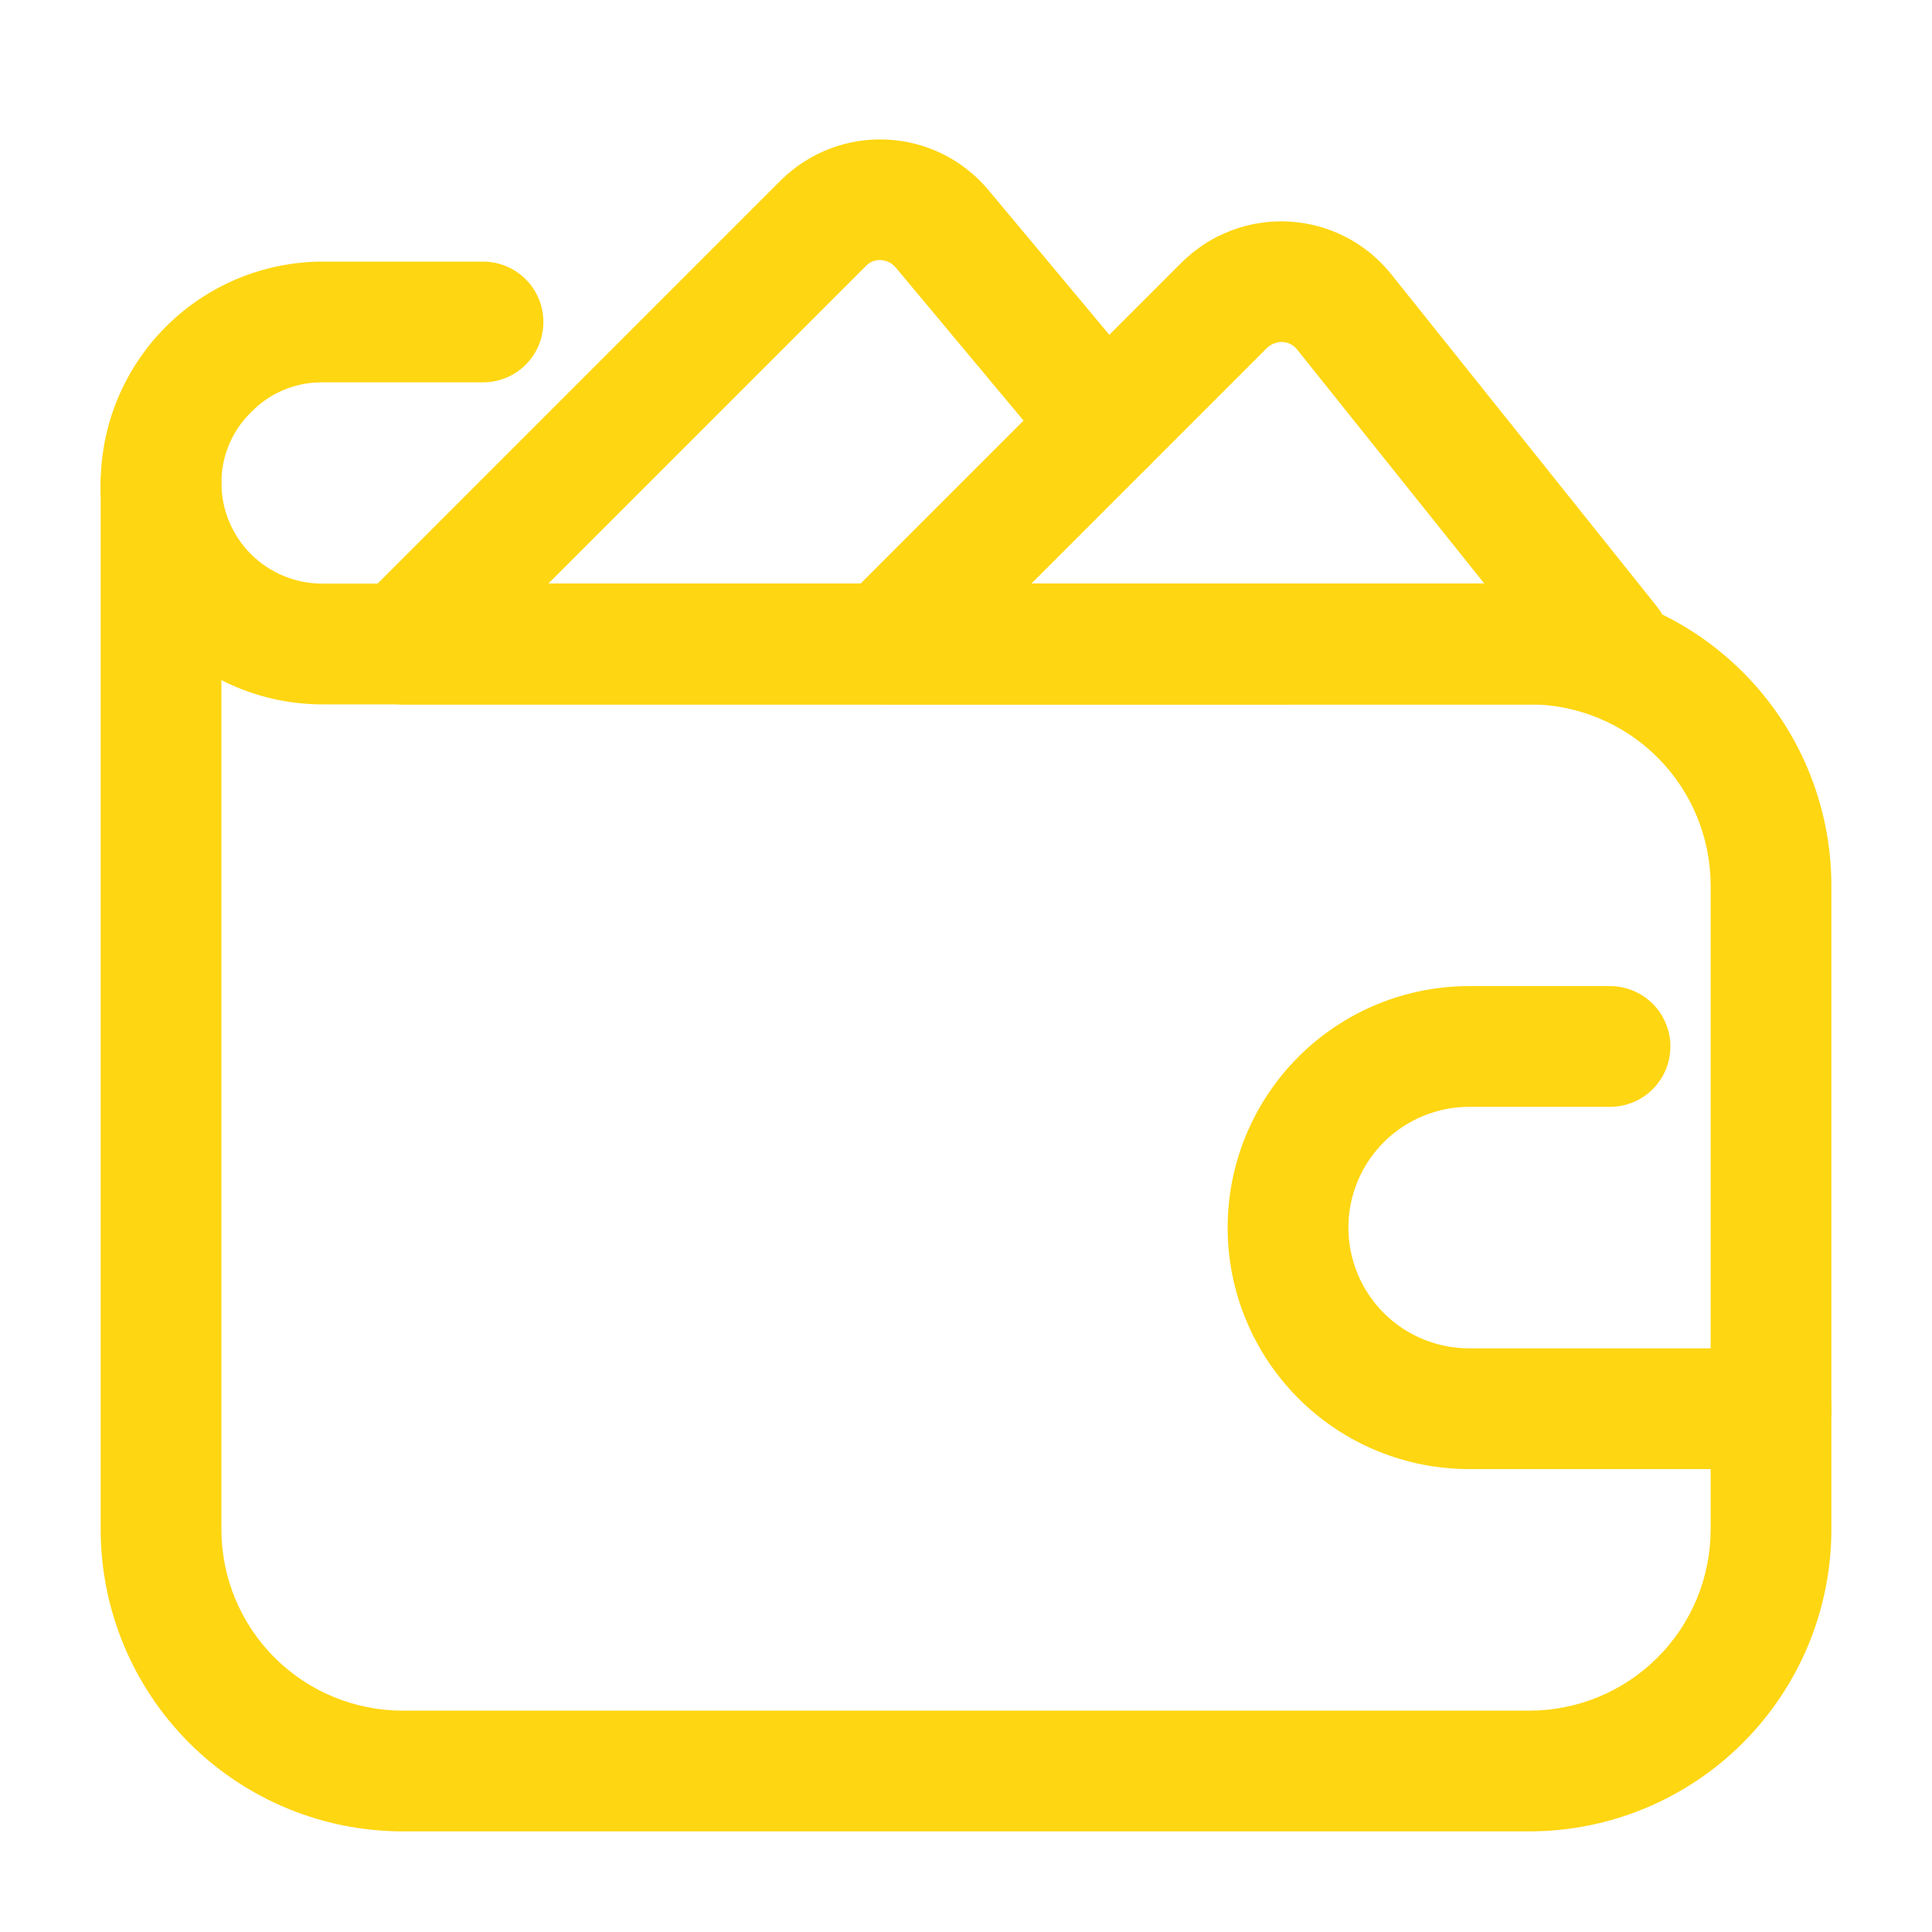
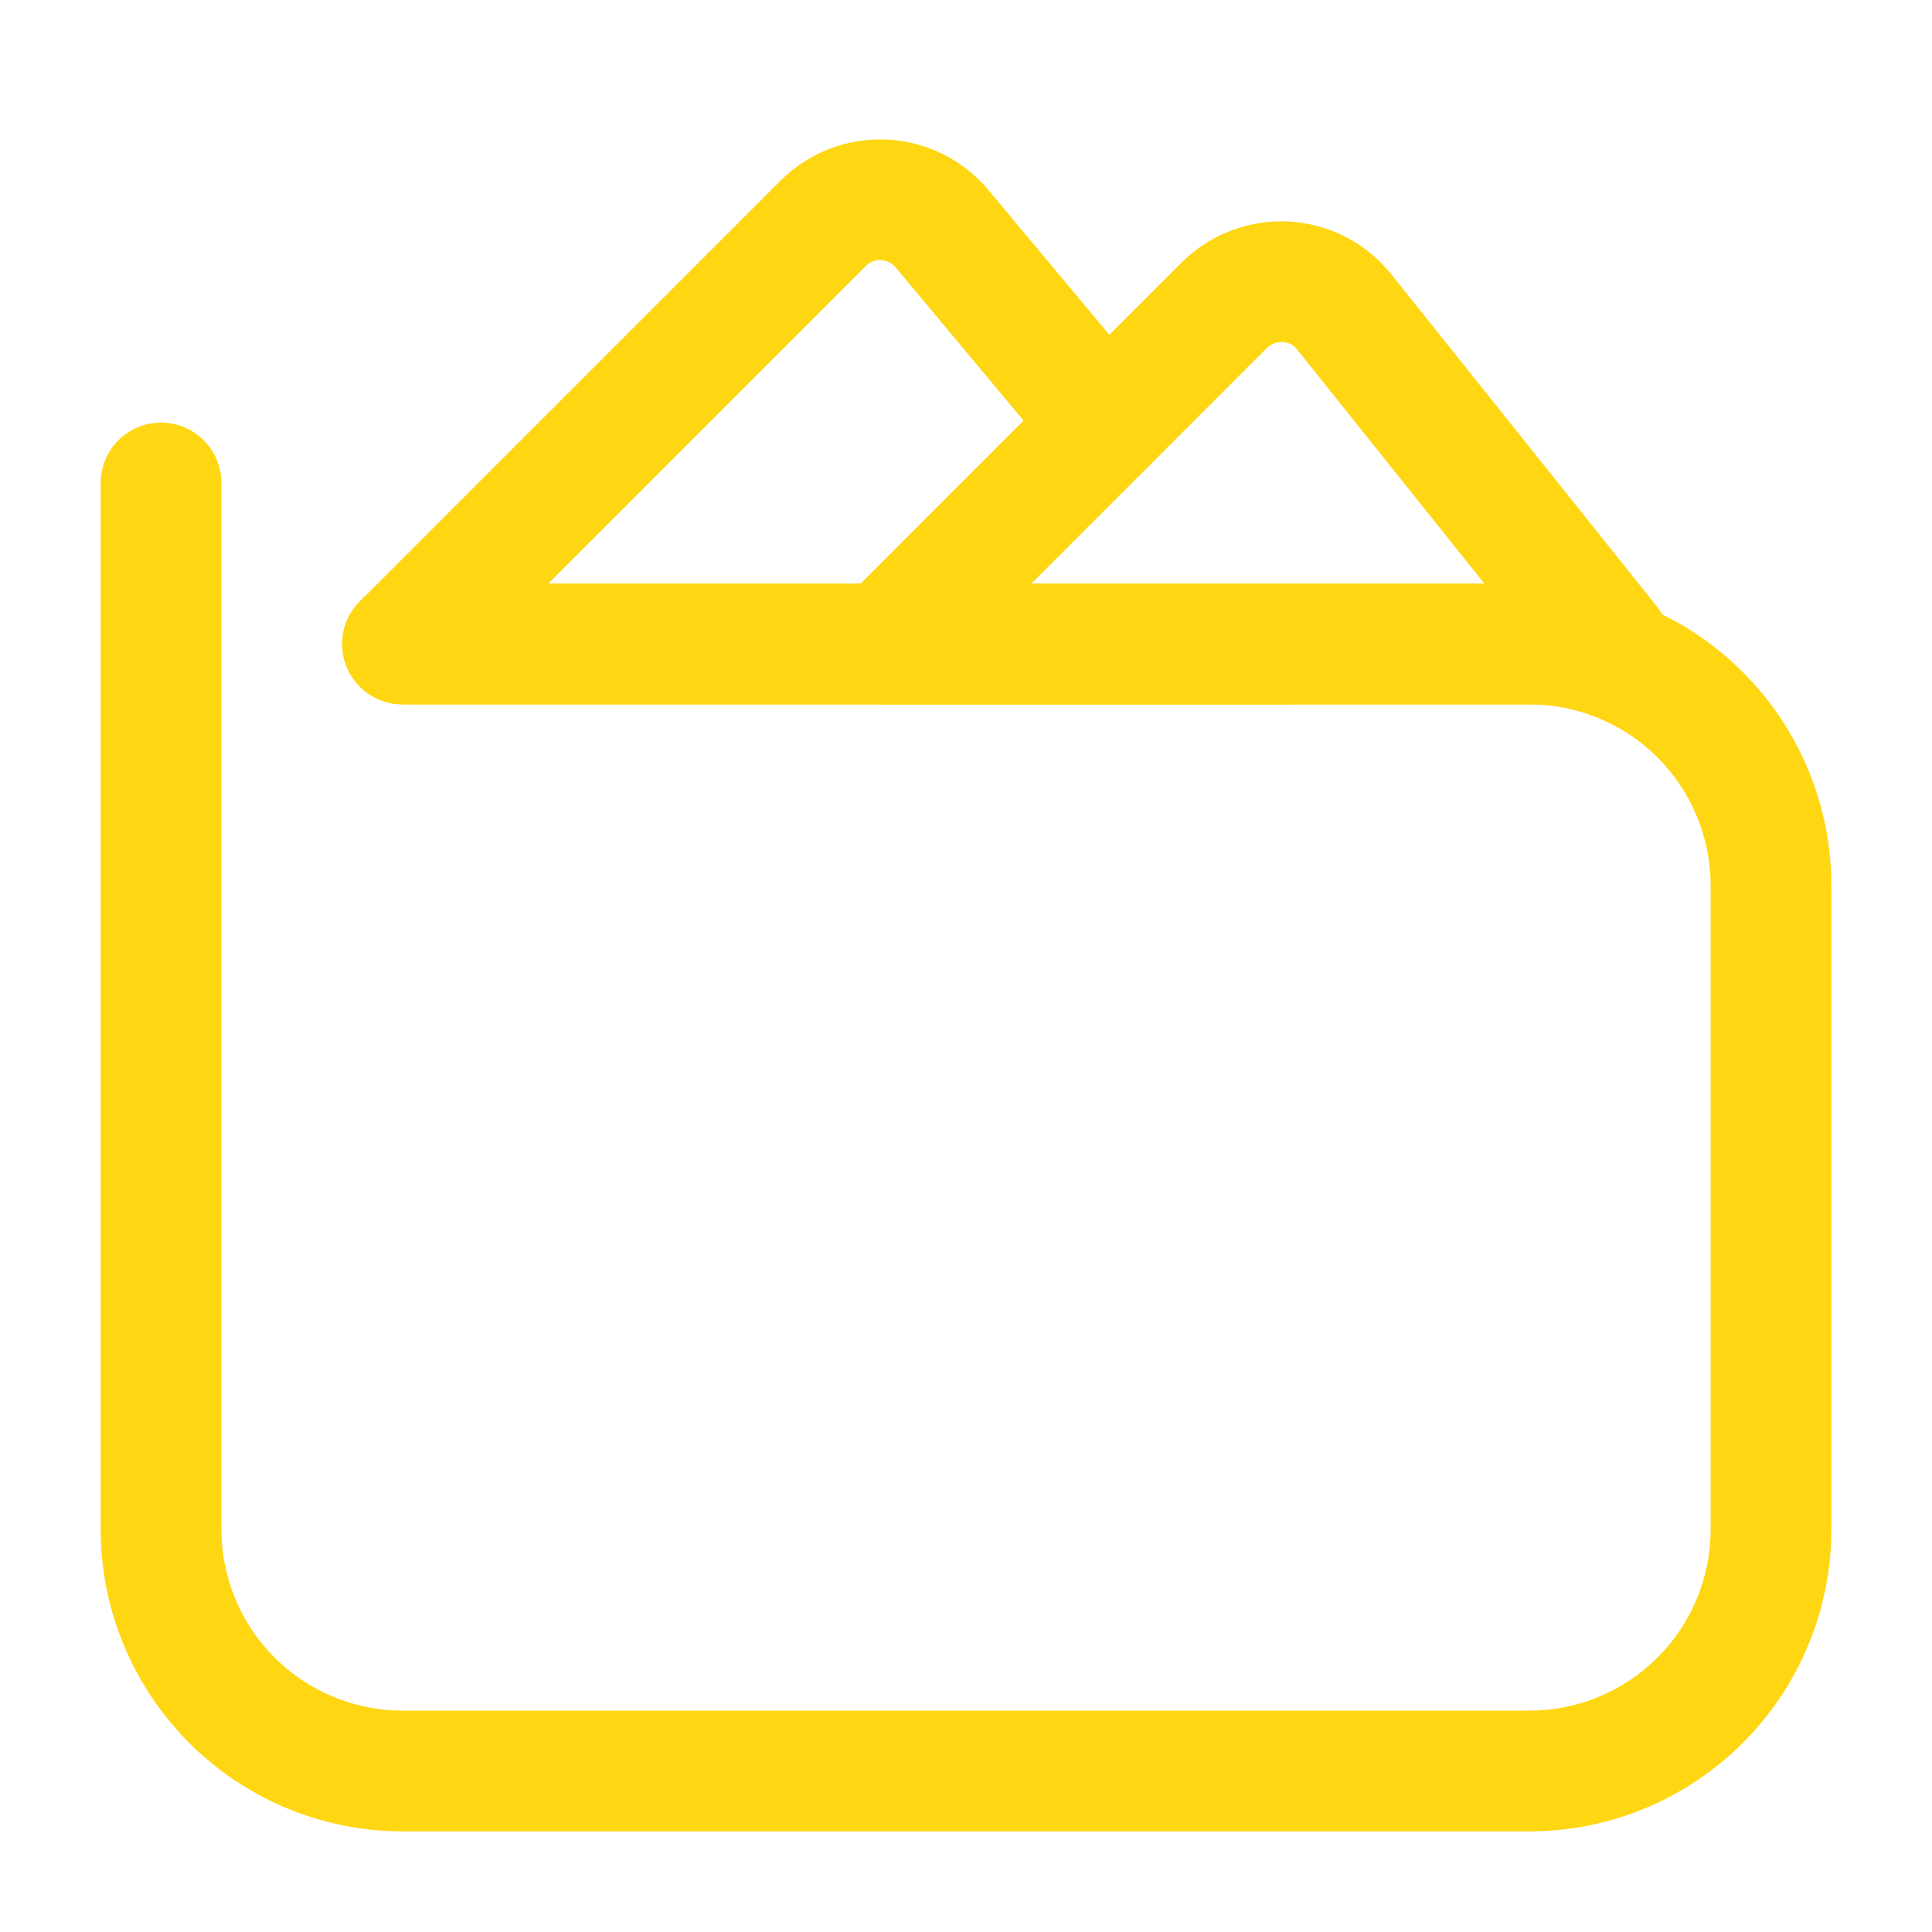
<svg xmlns="http://www.w3.org/2000/svg" width="40" height="40" viewBox="0 0 40 40" fill="none">
  <path d="M26.667 14.583H8.334C8.087 14.583 7.845 14.509 7.64 14.372C7.435 14.235 7.275 14.039 7.18 13.811C7.086 13.583 7.061 13.332 7.109 13.089C7.157 12.847 7.276 12.624 7.451 12.45L16.167 3.733C16.453 3.449 16.796 3.227 17.172 3.082C17.548 2.936 17.95 2.871 18.353 2.889C18.756 2.907 19.151 3.008 19.513 3.186C19.875 3.365 20.196 3.616 20.456 3.925L23.844 7.981C24.056 8.236 24.159 8.564 24.13 8.895C24.1 9.225 23.94 9.53 23.686 9.743C23.431 9.955 23.102 10.058 22.772 10.028C22.442 9.999 22.137 9.839 21.924 9.585L18.542 5.535C18.504 5.49 18.457 5.453 18.404 5.428C18.351 5.402 18.293 5.387 18.234 5.385C18.179 5.381 18.123 5.39 18.072 5.41C18.02 5.43 17.973 5.46 17.934 5.5L11.352 12.083H26.667C26.999 12.083 27.317 12.214 27.551 12.449C27.785 12.683 27.917 13.001 27.917 13.333C27.917 13.664 27.785 13.982 27.551 14.217C27.317 14.451 26.999 14.583 26.667 14.583Z" fill="#FFD612" />
  <path d="M33.334 14.583H18.334C18.087 14.583 17.845 14.51 17.64 14.372C17.435 14.235 17.275 14.04 17.18 13.812C17.085 13.583 17.061 13.332 17.109 13.09C17.157 12.847 17.276 12.625 17.451 12.45L24.467 5.433C24.757 5.144 25.105 4.92 25.487 4.774C25.87 4.628 26.279 4.564 26.687 4.587C27.096 4.61 27.495 4.718 27.86 4.905C28.224 5.092 28.544 5.354 28.8 5.673L34.3 12.552C34.447 12.735 34.54 12.956 34.567 13.189C34.594 13.422 34.555 13.658 34.454 13.87C34.353 14.082 34.194 14.262 33.996 14.388C33.798 14.514 33.569 14.582 33.334 14.583ZM21.352 12.083H30.732L26.854 7.235C26.818 7.189 26.772 7.151 26.72 7.125C26.668 7.098 26.611 7.083 26.552 7.08C26.435 7.078 26.321 7.121 26.234 7.2L21.352 12.083Z" fill="#FFD612" />
-   <path d="M36.667 30.416H30.417C29.091 30.416 27.819 29.89 26.882 28.952C25.944 28.014 25.417 26.742 25.417 25.416C25.417 24.09 25.944 22.818 26.882 21.881C27.819 20.943 29.091 20.416 30.417 20.416H33.334C33.665 20.416 33.983 20.548 34.218 20.782C34.452 21.017 34.584 21.335 34.584 21.666C34.584 21.998 34.452 22.316 34.218 22.55C33.983 22.785 33.665 22.916 33.334 22.916H30.417C29.754 22.916 29.118 23.18 28.649 23.648C28.181 24.117 27.917 24.753 27.917 25.416C27.917 26.079 28.181 26.715 28.649 27.184C29.118 27.653 29.754 27.916 30.417 27.916H36.667C36.999 27.916 37.317 28.048 37.551 28.282C37.785 28.517 37.917 28.835 37.917 29.166C37.917 29.498 37.785 29.816 37.551 30.05C37.317 30.285 36.999 30.416 36.667 30.416Z" fill="#FFD612" />
-   <path d="M31.667 14.583H6.667C5.452 14.582 4.286 14.099 3.427 13.239C2.568 12.38 2.085 11.215 2.084 10C2.09 8.786 2.575 7.624 3.433 6.765C4.291 5.907 5.453 5.422 6.667 5.416H10C10.332 5.416 10.65 5.548 10.884 5.782C11.119 6.017 11.25 6.335 11.25 6.666C11.25 6.998 11.119 7.316 10.884 7.55C10.65 7.785 10.332 7.916 10 7.916H6.667C6.396 7.914 6.128 7.967 5.878 8.071C5.628 8.175 5.402 8.328 5.212 8.521C5.013 8.712 4.854 8.942 4.746 9.196C4.638 9.45 4.583 9.723 4.584 10C4.585 10.552 4.804 11.081 5.195 11.472C5.585 11.862 6.115 12.082 6.667 12.083H31.667C31.999 12.083 32.316 12.215 32.551 12.449C32.785 12.684 32.917 13.001 32.917 13.333C32.917 13.664 32.785 13.982 32.551 14.217C32.316 14.451 31.999 14.583 31.667 14.583Z" fill="#FFD612" />
  <path d="M31.667 37.917H8.334C6.677 37.915 5.088 37.256 3.916 36.084C2.745 34.912 2.086 33.324 2.084 31.667V10C2.084 9.668 2.215 9.351 2.45 9.116C2.684 8.882 3.002 8.75 3.334 8.75C3.665 8.75 3.983 8.882 4.218 9.116C4.452 9.351 4.584 9.668 4.584 10V31.667C4.585 32.661 4.98 33.614 5.683 34.317C6.386 35.02 7.339 35.416 8.334 35.417H31.667C32.661 35.416 33.615 35.02 34.318 34.317C35.021 33.614 35.416 32.661 35.417 31.667V18.333C35.416 17.339 35.021 16.386 34.318 15.683C33.615 14.98 32.661 14.584 31.667 14.583H8.334C8.002 14.583 7.684 14.452 7.45 14.217C7.215 13.983 7.084 13.665 7.084 13.333C7.084 13.002 7.215 12.684 7.45 12.449C7.684 12.215 8.002 12.083 8.334 12.083H31.667C33.324 12.085 34.913 12.744 36.084 13.916C37.256 15.088 37.915 16.676 37.917 18.333V31.667C37.915 33.324 37.256 34.912 36.084 36.084C34.913 37.256 33.324 37.915 31.667 37.917Z" fill="#FFD612" />
</svg>